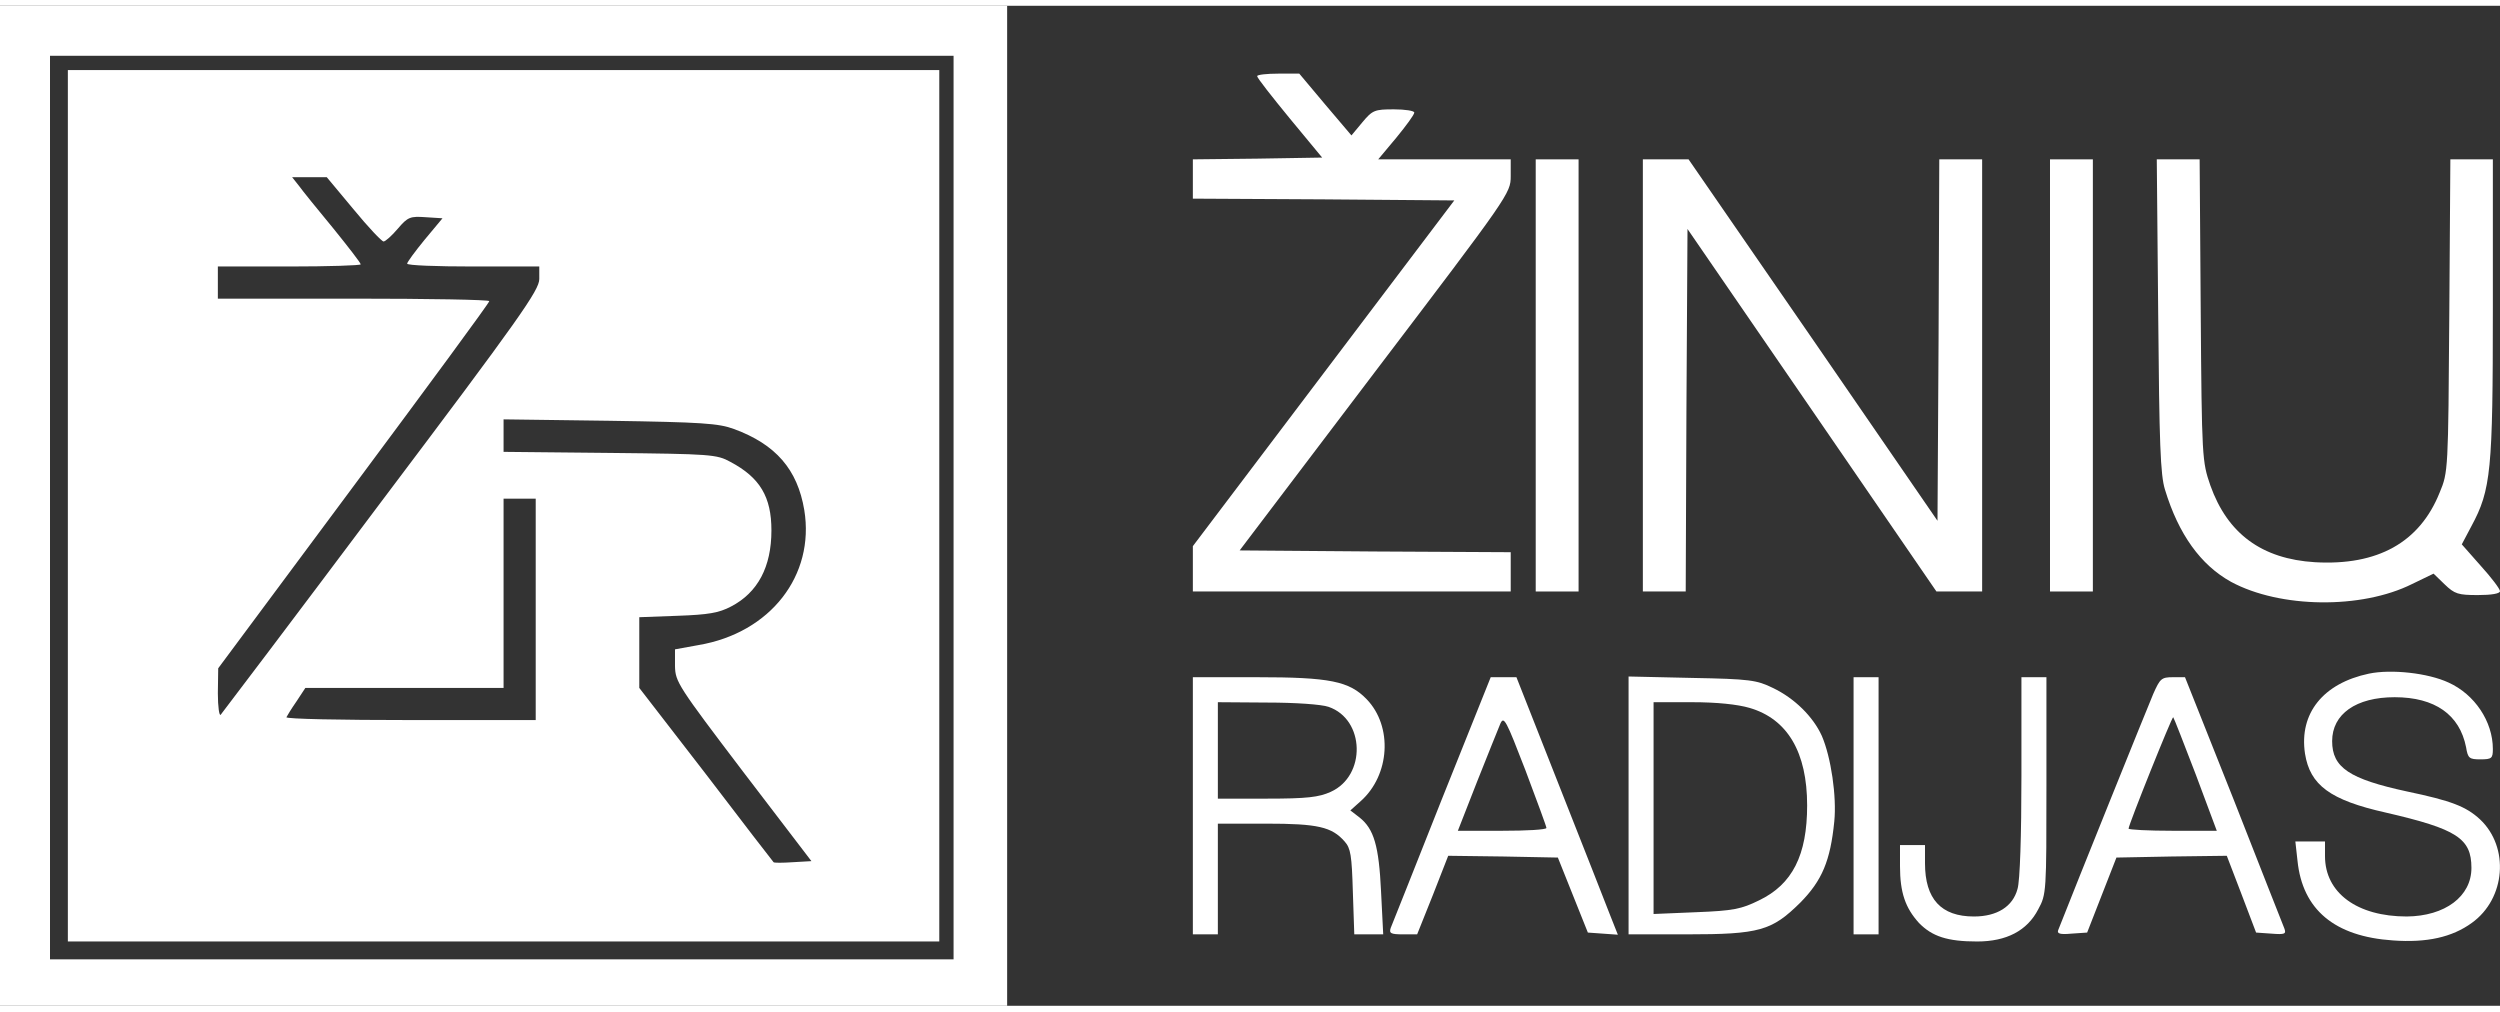
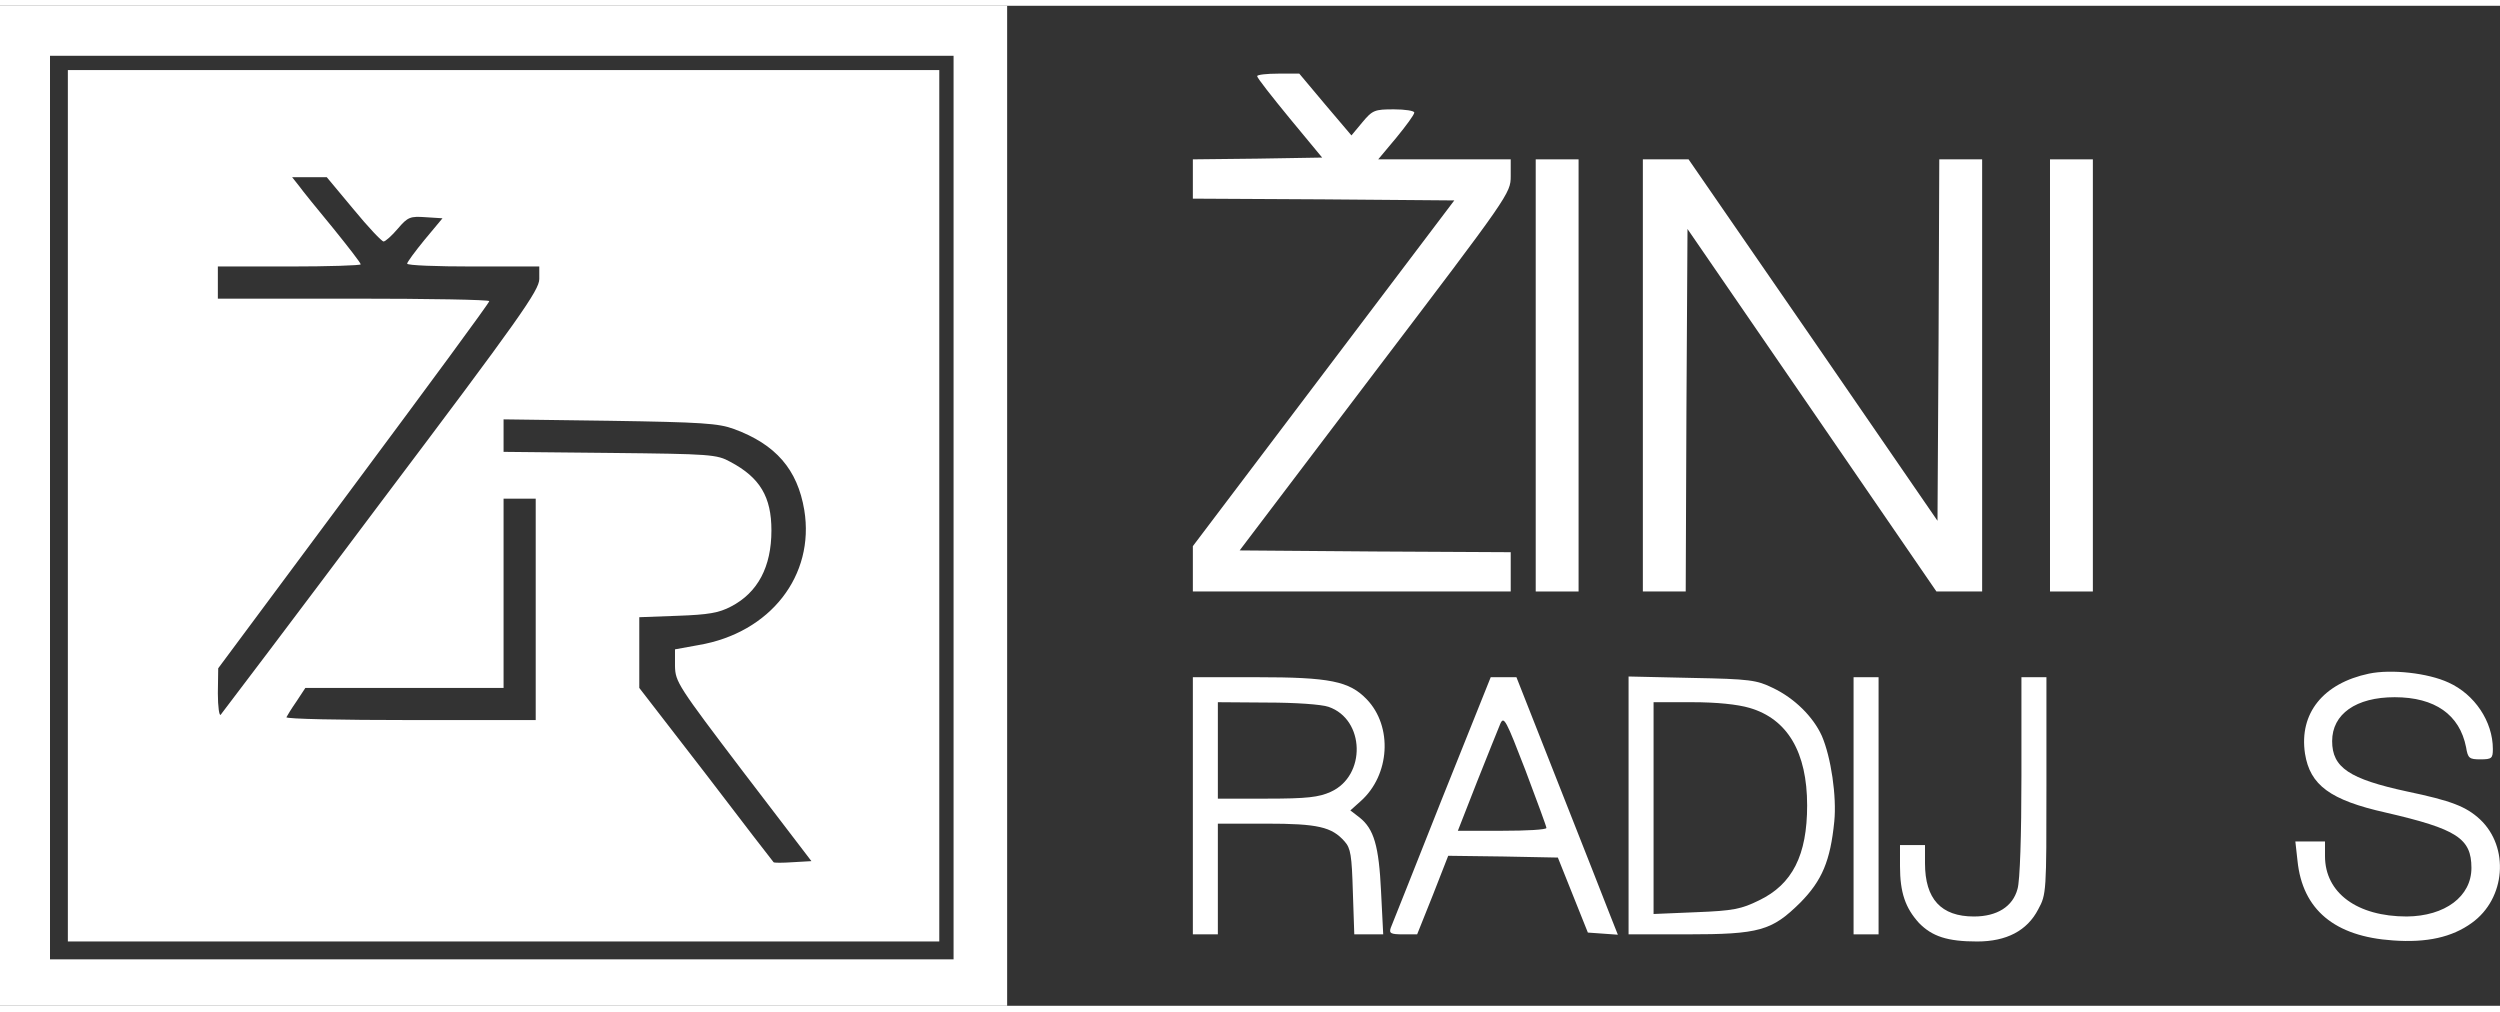
<svg xmlns="http://www.w3.org/2000/svg" version="1.0" width="173" height="70" viewBox="0 0 700 280" preserveAspectRatio="xMidYMid meet">
  <rect x="0" y="0" width="700" height="280" fill="#333333" stroke="none" />
  <g transform="translate(0,280) scale(0.1,-0.1)" fill="#ffffff" stroke="none">
    <path d="M0 1400 l0 -1400 1410 0 1410 0 0 1400 0 1400 -1410 0 -1410 0 0 -1400z m2670 -5 l0 -1265 -1265 0 -1265 0 0 1265 0 1265 1265 0 1265 0 0 -1265z" />
    <path d="M190 1400 l0 -1220 1220 0 1220 0 0 1220 0 1220 -1220 0 -1220 0 0 -1220z m800 830 c41 -50 79 -90 84 -90 5 0 23 16 40 36 28 33 35 35 78 32 l47 -3 -50 -60 c-27 -33 -49 -63 -49 -67 0 -5 83 -8 185 -8 l185 0 0 -35 c0 -31 -53 -107 -442 -623 -242 -323 -445 -591 -450 -597 -4 -5 -8 22 -8 60 l1 70 379 510 c209 281 380 513 380 518 0 4 -171 7 -380 7 l-380 0 0 45 0 45 200 0 c110 0 200 3 200 6 0 4 -35 49 -77 101 -43 52 -86 105 -96 119 l-19 24 49 0 48 0 75 -90z m1065 -615 c117 -43 178 -113 197 -227 30 -183 -95 -344 -296 -378 l-66 -12 0 -47 c1 -44 8 -55 191 -296 l191 -250 -52 -3 c-29 -2 -53 -2 -54 0 -2 2 -87 112 -189 246 l-187 242 0 99 0 99 108 4 c85 3 115 8 149 26 75 39 113 111 113 213 0 94 -32 148 -115 192 -38 21 -55 22 -337 25 l-298 3 0 45 0 46 298 -4 c256 -4 304 -7 347 -23z m-555 -505 l0 -310 -351 0 c-193 0 -349 3 -347 8 2 4 14 24 28 44 l25 38 278 0 277 0 0 265 0 265 45 0 45 0 0 -310z" />
    <path d="M3520 2603 c0 -5 41 -57 91 -118 l91 -110 -181 -3 -181 -2 0 -55 0 -55 366 -2 366 -3 -366 -484 -366 -484 0 -63 0 -64 445 0 445 0 0 55 0 55 -380 2 -379 3 379 500 c376 495 380 500 380 548 l0 47 -185 0 -186 0 51 61 c27 33 50 64 50 70 0 5 -26 9 -57 9 -54 0 -60 -2 -89 -37 l-30 -36 -73 86 -73 87 -59 0 c-32 0 -59 -3 -59 -7z" />
    <path d="M4300 1765 l0 -605 60 0 60 0 0 605 0 605 -60 0 -60 0 0 -605z" />
    <path d="M4600 1765 l0 -605 60 0 60 0 2 507 3 508 349 -508 348 -507 64 0 64 0 0 605 0 605 -60 0 -60 0 -2 -506 -3 -506 -348 506 -349 506 -64 0 -64 0 0 -605z" />
    <path d="M5740 1765 l0 -605 60 0 60 0 0 605 0 605 -60 0 -60 0 0 -605z" />
-     <path d="M6043 1933 c3 -357 6 -447 19 -488 38 -125 100 -211 185 -258 137 -74 365 -77 507 -6 l60 29 31 -30 c28 -27 38 -30 93 -30 38 0 62 4 62 11 0 6 -24 38 -54 71 l-53 60 27 51 c55 102 60 155 60 611 l0 416 -60 0 -59 0 -3 -437 c-3 -433 -3 -439 -27 -496 -56 -140 -174 -205 -349 -195 -149 9 -245 80 -293 215 -23 67 -24 75 -27 491 l-3 422 -60 0 -60 0 4 -437z" />
    <path d="M6633 930 c-128 -27 -196 -111 -179 -224 14 -88 70 -130 226 -165 199 -46 240 -72 240 -155 0 -80 -74 -135 -181 -136 -139 0 -229 66 -229 169 l0 41 -41 0 -42 0 6 -54 c14 -137 104 -212 267 -223 95 -7 166 9 221 49 95 68 106 212 23 290 -39 36 -80 52 -204 78 -162 35 -210 67 -210 141 0 76 67 123 175 123 113 0 182 -49 200 -140 5 -31 9 -34 40 -34 32 0 35 3 35 29 0 77 -51 153 -124 186 -58 27 -161 38 -223 25z" />
    <path d="M3340 560 l0 -360 35 0 35 0 0 155 0 155 135 0 c145 0 184 -9 220 -50 17 -19 20 -39 23 -141 l4 -119 40 0 41 0 -6 119 c-6 129 -20 176 -60 208 l-26 20 29 26 c82 73 90 209 17 285 -49 51 -103 62 -309 62 l-178 0 0 -360z m380 277 c102 -35 106 -193 6 -238 -33 -15 -66 -19 -178 -19 l-138 0 0 135 0 135 138 -1 c78 0 152 -5 172 -12z" />
    <path d="M4037 578 c-75 -189 -139 -351 -143 -360 -5 -15 0 -18 34 -18 l40 0 44 110 43 110 154 -2 153 -3 42 -105 42 -105 42 -3 42 -3 -21 53 c-11 29 -75 191 -142 361 l-121 307 -36 0 -36 0 -137 -342z m293 -80 c0 -5 -56 -8 -124 -8 l-124 0 54 138 c30 75 59 148 65 162 10 22 16 10 70 -130 32 -85 59 -158 59 -162z" />
    <path d="M4560 561 l0 -361 163 0 c204 0 238 10 318 89 61 62 84 117 95 227 7 70 -9 180 -35 240 -24 53 -76 105 -137 134 -45 22 -64 25 -226 28 l-178 4 0 -361z m339 273 c106 -31 161 -124 161 -273 0 -139 -41 -221 -135 -266 -49 -24 -71 -29 -176 -33 l-119 -5 0 297 0 296 108 0 c69 0 127 -6 161 -16z" />
    <path d="M5190 560 l0 -360 35 0 35 0 0 360 0 360 -35 0 -35 0 0 -360z" />
    <path d="M5660 643 c0 -164 -4 -294 -11 -316 -13 -49 -57 -77 -122 -77 -92 0 -137 49 -137 149 l0 51 -35 0 -35 0 0 -59 c0 -74 15 -117 53 -159 37 -38 80 -52 163 -52 82 0 140 30 171 90 23 42 23 49 23 347 l0 303 -35 0 -35 0 0 -277z" />
-     <path d="M6029 873 c-15 -35 -215 -531 -266 -661 -4 -10 5 -13 37 -10 l44 3 41 105 41 105 154 3 155 2 41 -107 41 -108 43 -3 c38 -3 42 -1 36 15 -4 10 -68 172 -142 361 l-136 342 -34 0 c-32 0 -36 -4 -55 -47z m119 -225 l59 -158 -123 0 c-68 0 -124 3 -124 6 0 11 122 315 125 312 2 -2 30 -74 63 -160z" />
  </g>
</svg>